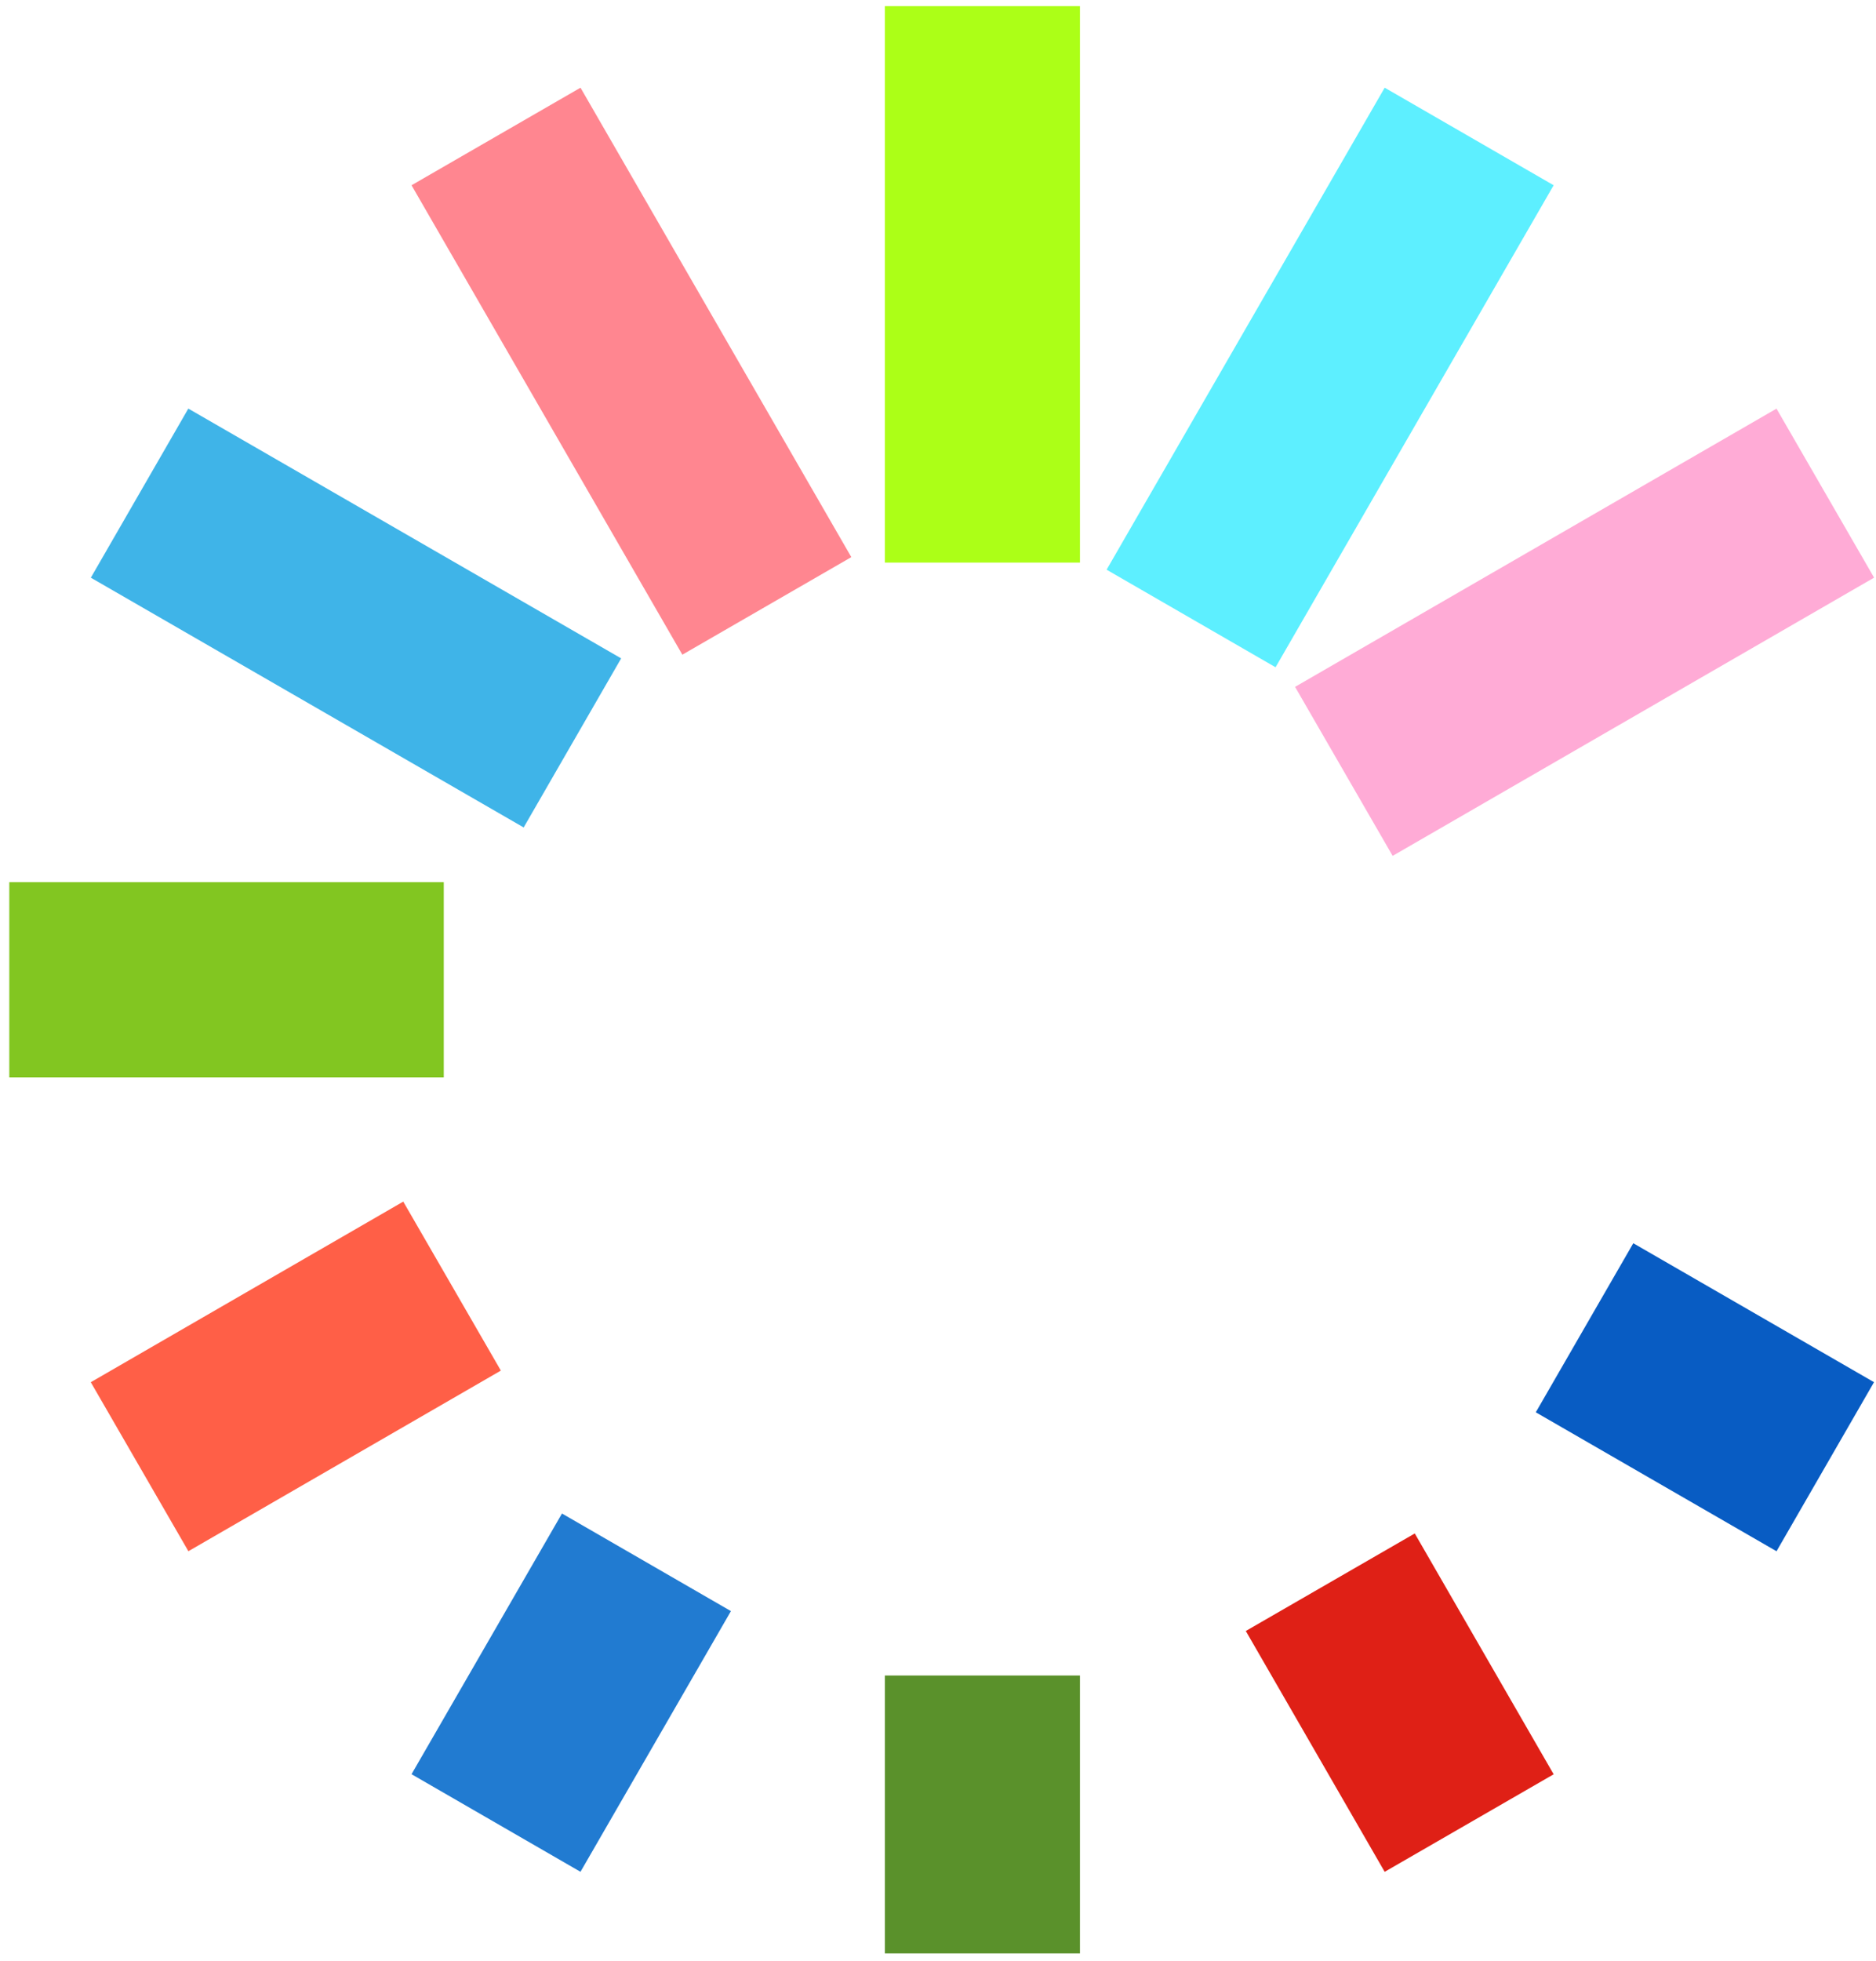
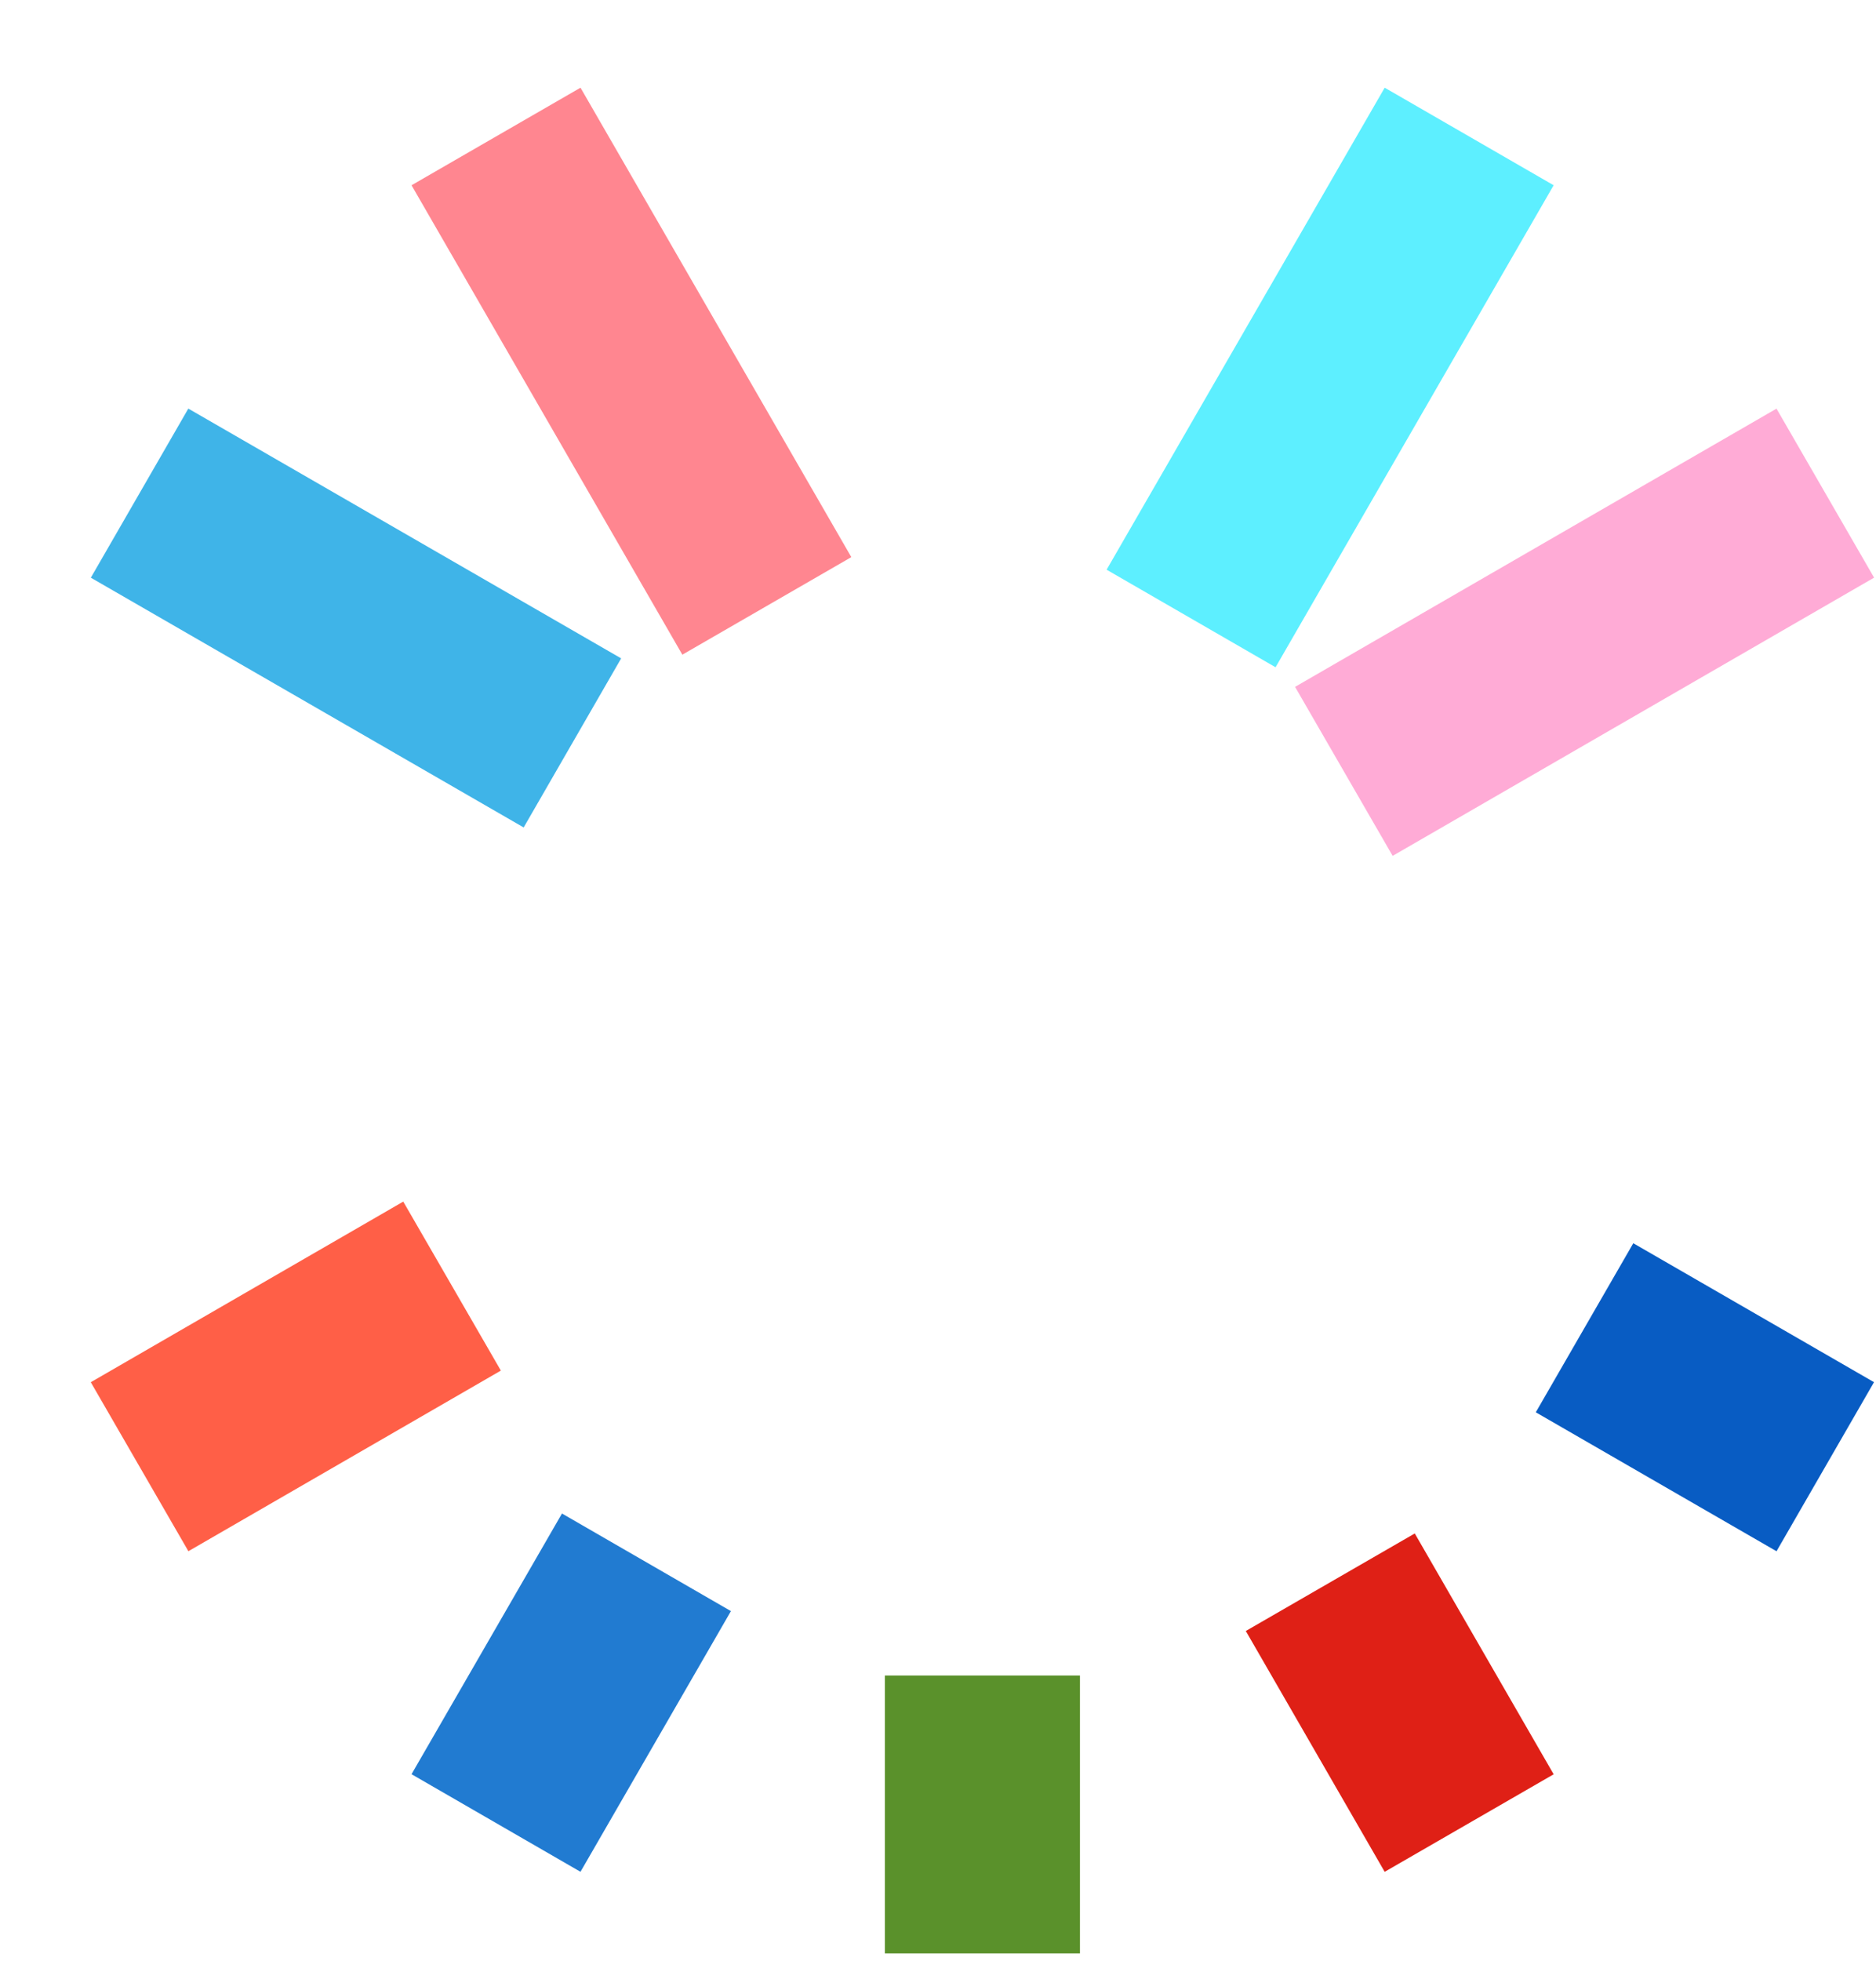
<svg xmlns="http://www.w3.org/2000/svg" width="112" height="117" viewBox="0 0 112 117" fill="none">
  <path fill-rule="evenodd" clip-rule="evenodd" d="M52.828 116.564V99.982H64.475V116.564H52.828Z" fill="#5A912B" />
-   <path fill-rule="evenodd" clip-rule="evenodd" d="M52.828 33.572V0.367H64.475V33.572H52.828Z" fill="#ACFF17" />
  <path fill-rule="evenodd" clip-rule="evenodd" d="M82.667 111.696L74.376 97.325L84.464 91.505L92.756 105.876L82.667 111.696Z" fill="#DF2016" />
  <path fill-rule="evenodd" clip-rule="evenodd" d="M40.737 39.067L24.569 11.055L34.657 5.233L50.825 33.245L40.737 39.067Z" fill="#FF8690" />
  <path fill-rule="evenodd" clip-rule="evenodd" d="M106.061 92.567L91.689 84.275L97.51 74.187L111.881 82.478L106.061 92.567Z" fill="#085CC3" />
  <path fill-rule="evenodd" clip-rule="evenodd" d="M31.264 49.376L5.423 34.472L11.243 24.382L37.084 39.287L31.264 49.376Z" fill="#3FB4E8" />
  <path fill-rule="evenodd" clip-rule="evenodd" d="M5.42 82.48L24.075 71.702L29.902 81.787L11.247 92.565L5.42 82.48Z" fill="#FF5F47" />
  <path fill-rule="evenodd" clip-rule="evenodd" d="M77.317 40.987L106.06 24.384L111.886 34.47L83.143 51.072L77.317 40.987Z" fill="#FFABD6" />
  <path fill-rule="evenodd" clip-rule="evenodd" d="M24.569 105.871L33.551 90.315L43.638 96.139L34.656 111.695L24.569 105.871Z" fill="#217BD1" />
  <path fill-rule="evenodd" clip-rule="evenodd" d="M66.066 33.995L82.668 5.233L92.755 11.055L76.153 39.818L66.066 33.995Z" fill="#5DEFFF" />
-   <path fill-rule="evenodd" clip-rule="evenodd" d="M0.555 52.641H26.494V64.288H0.555V52.641Z" fill="#82C621" />
</svg>